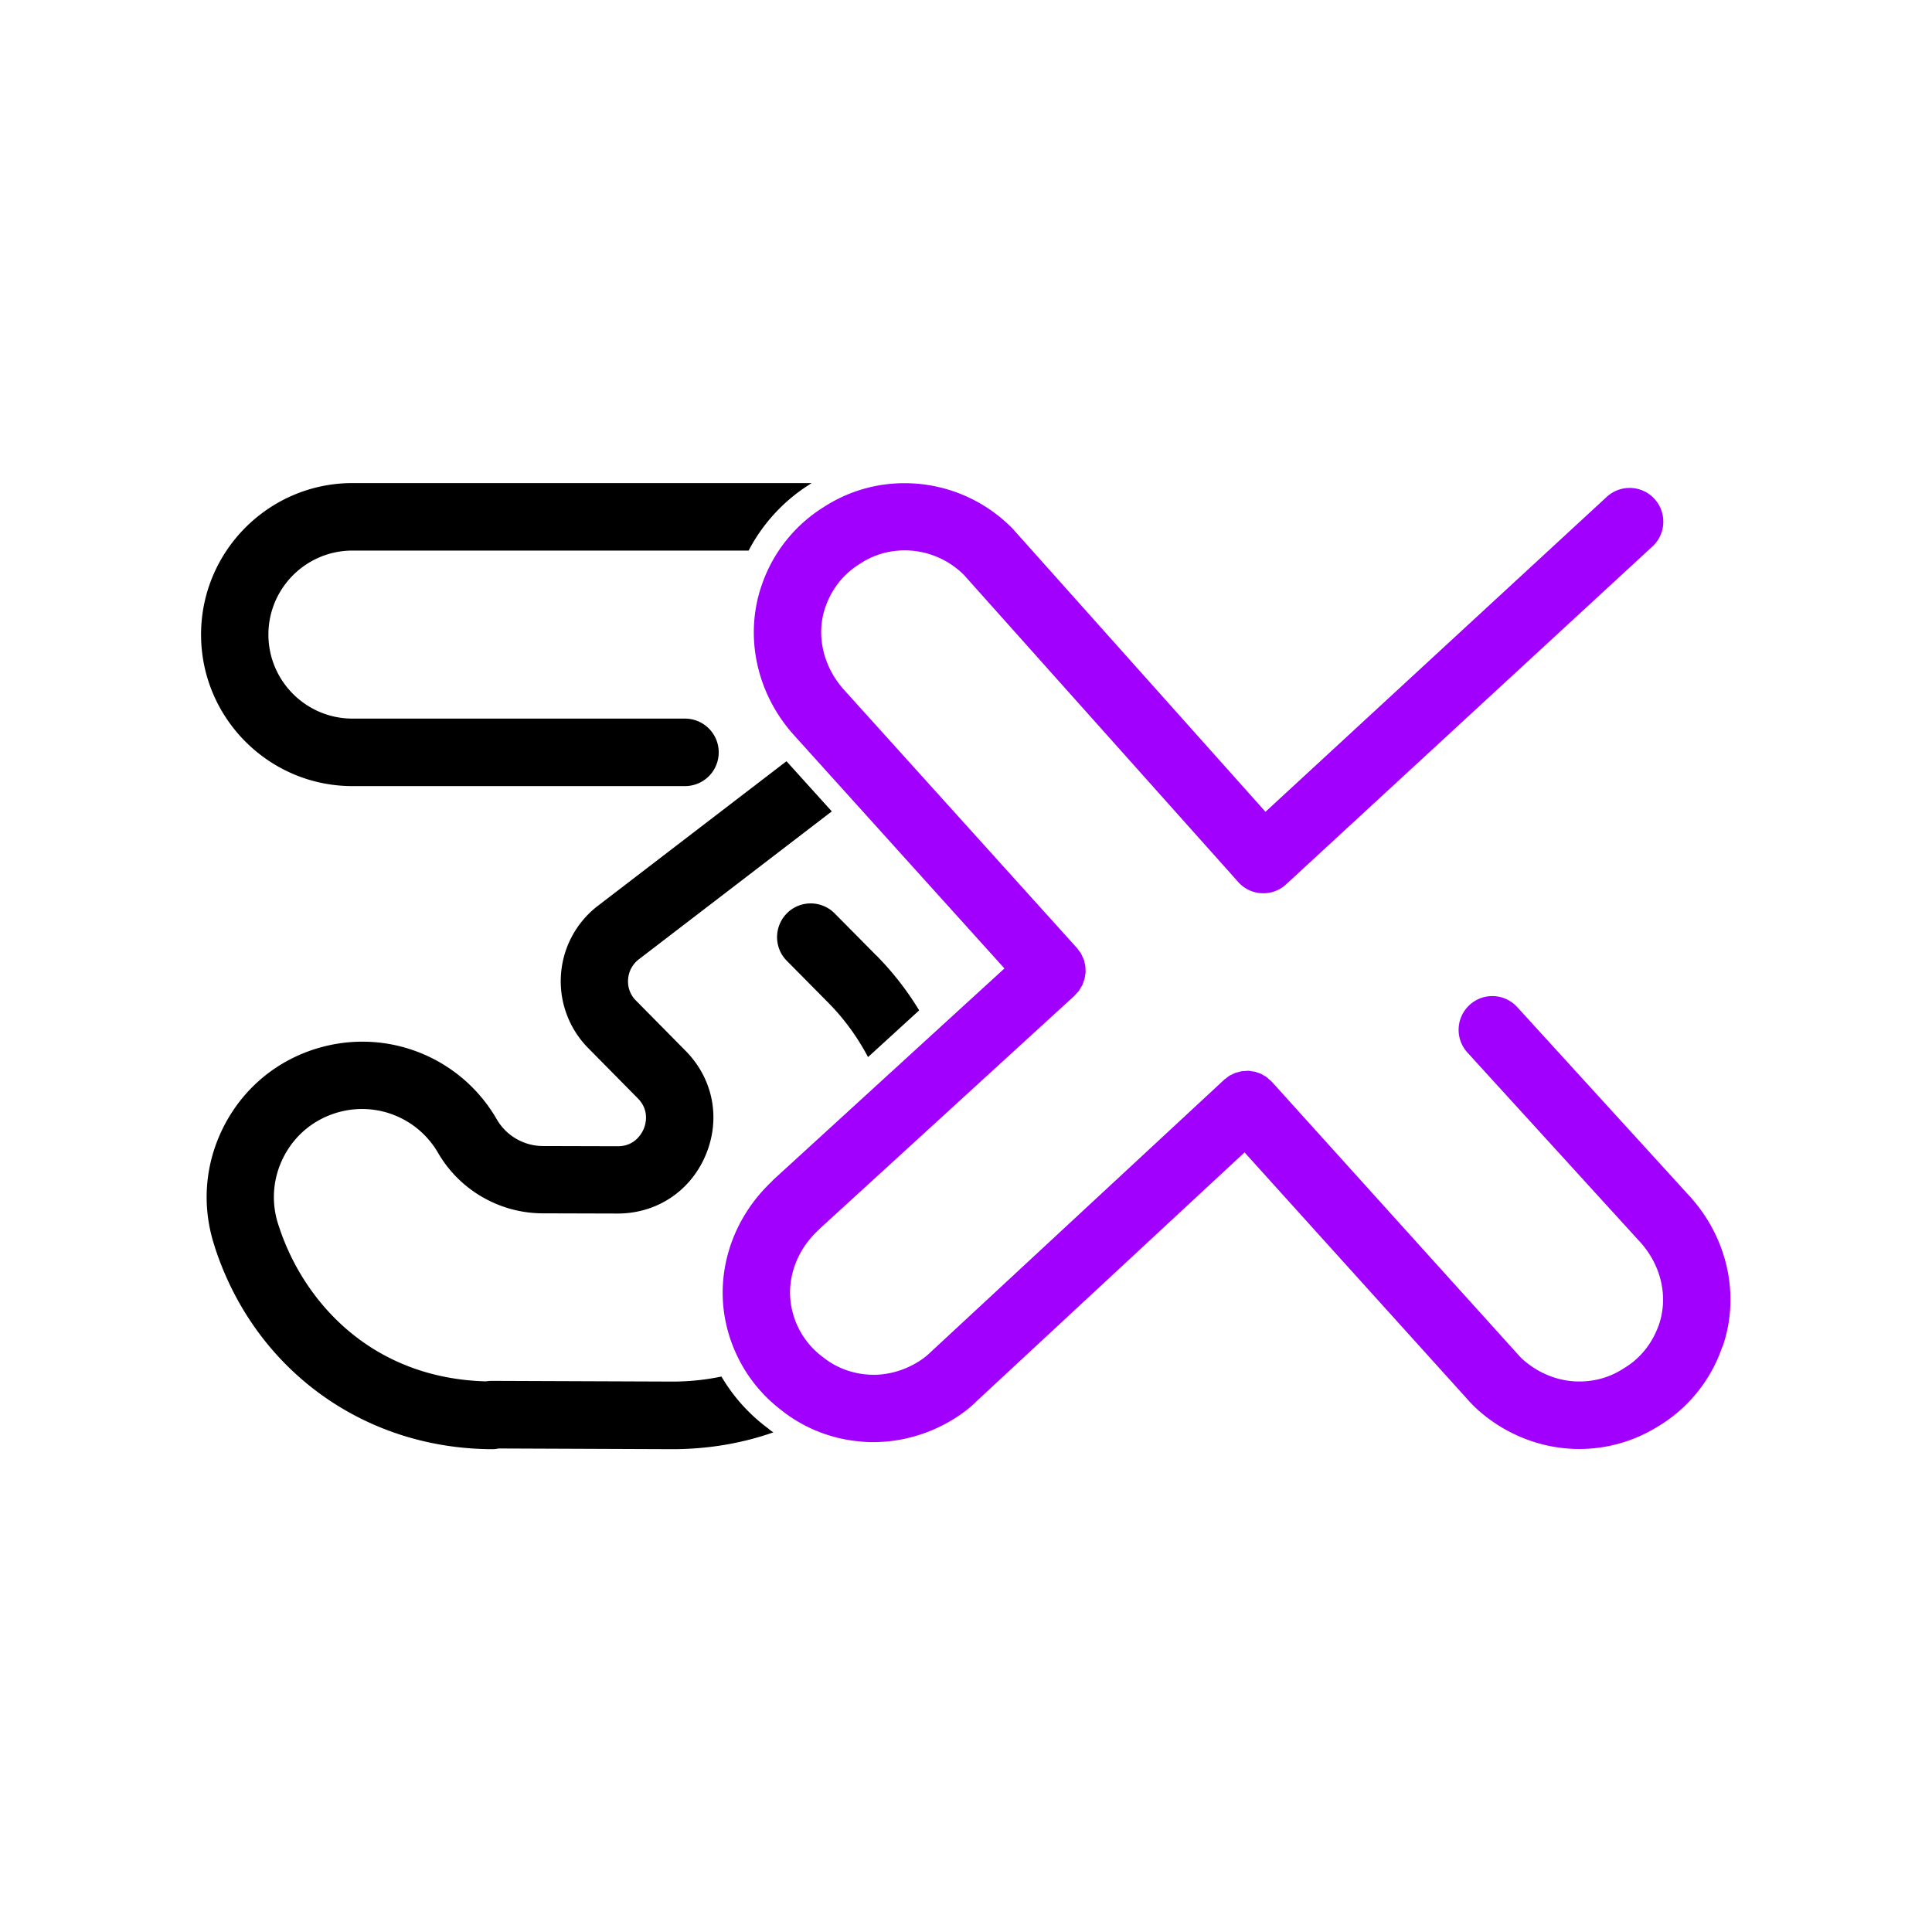
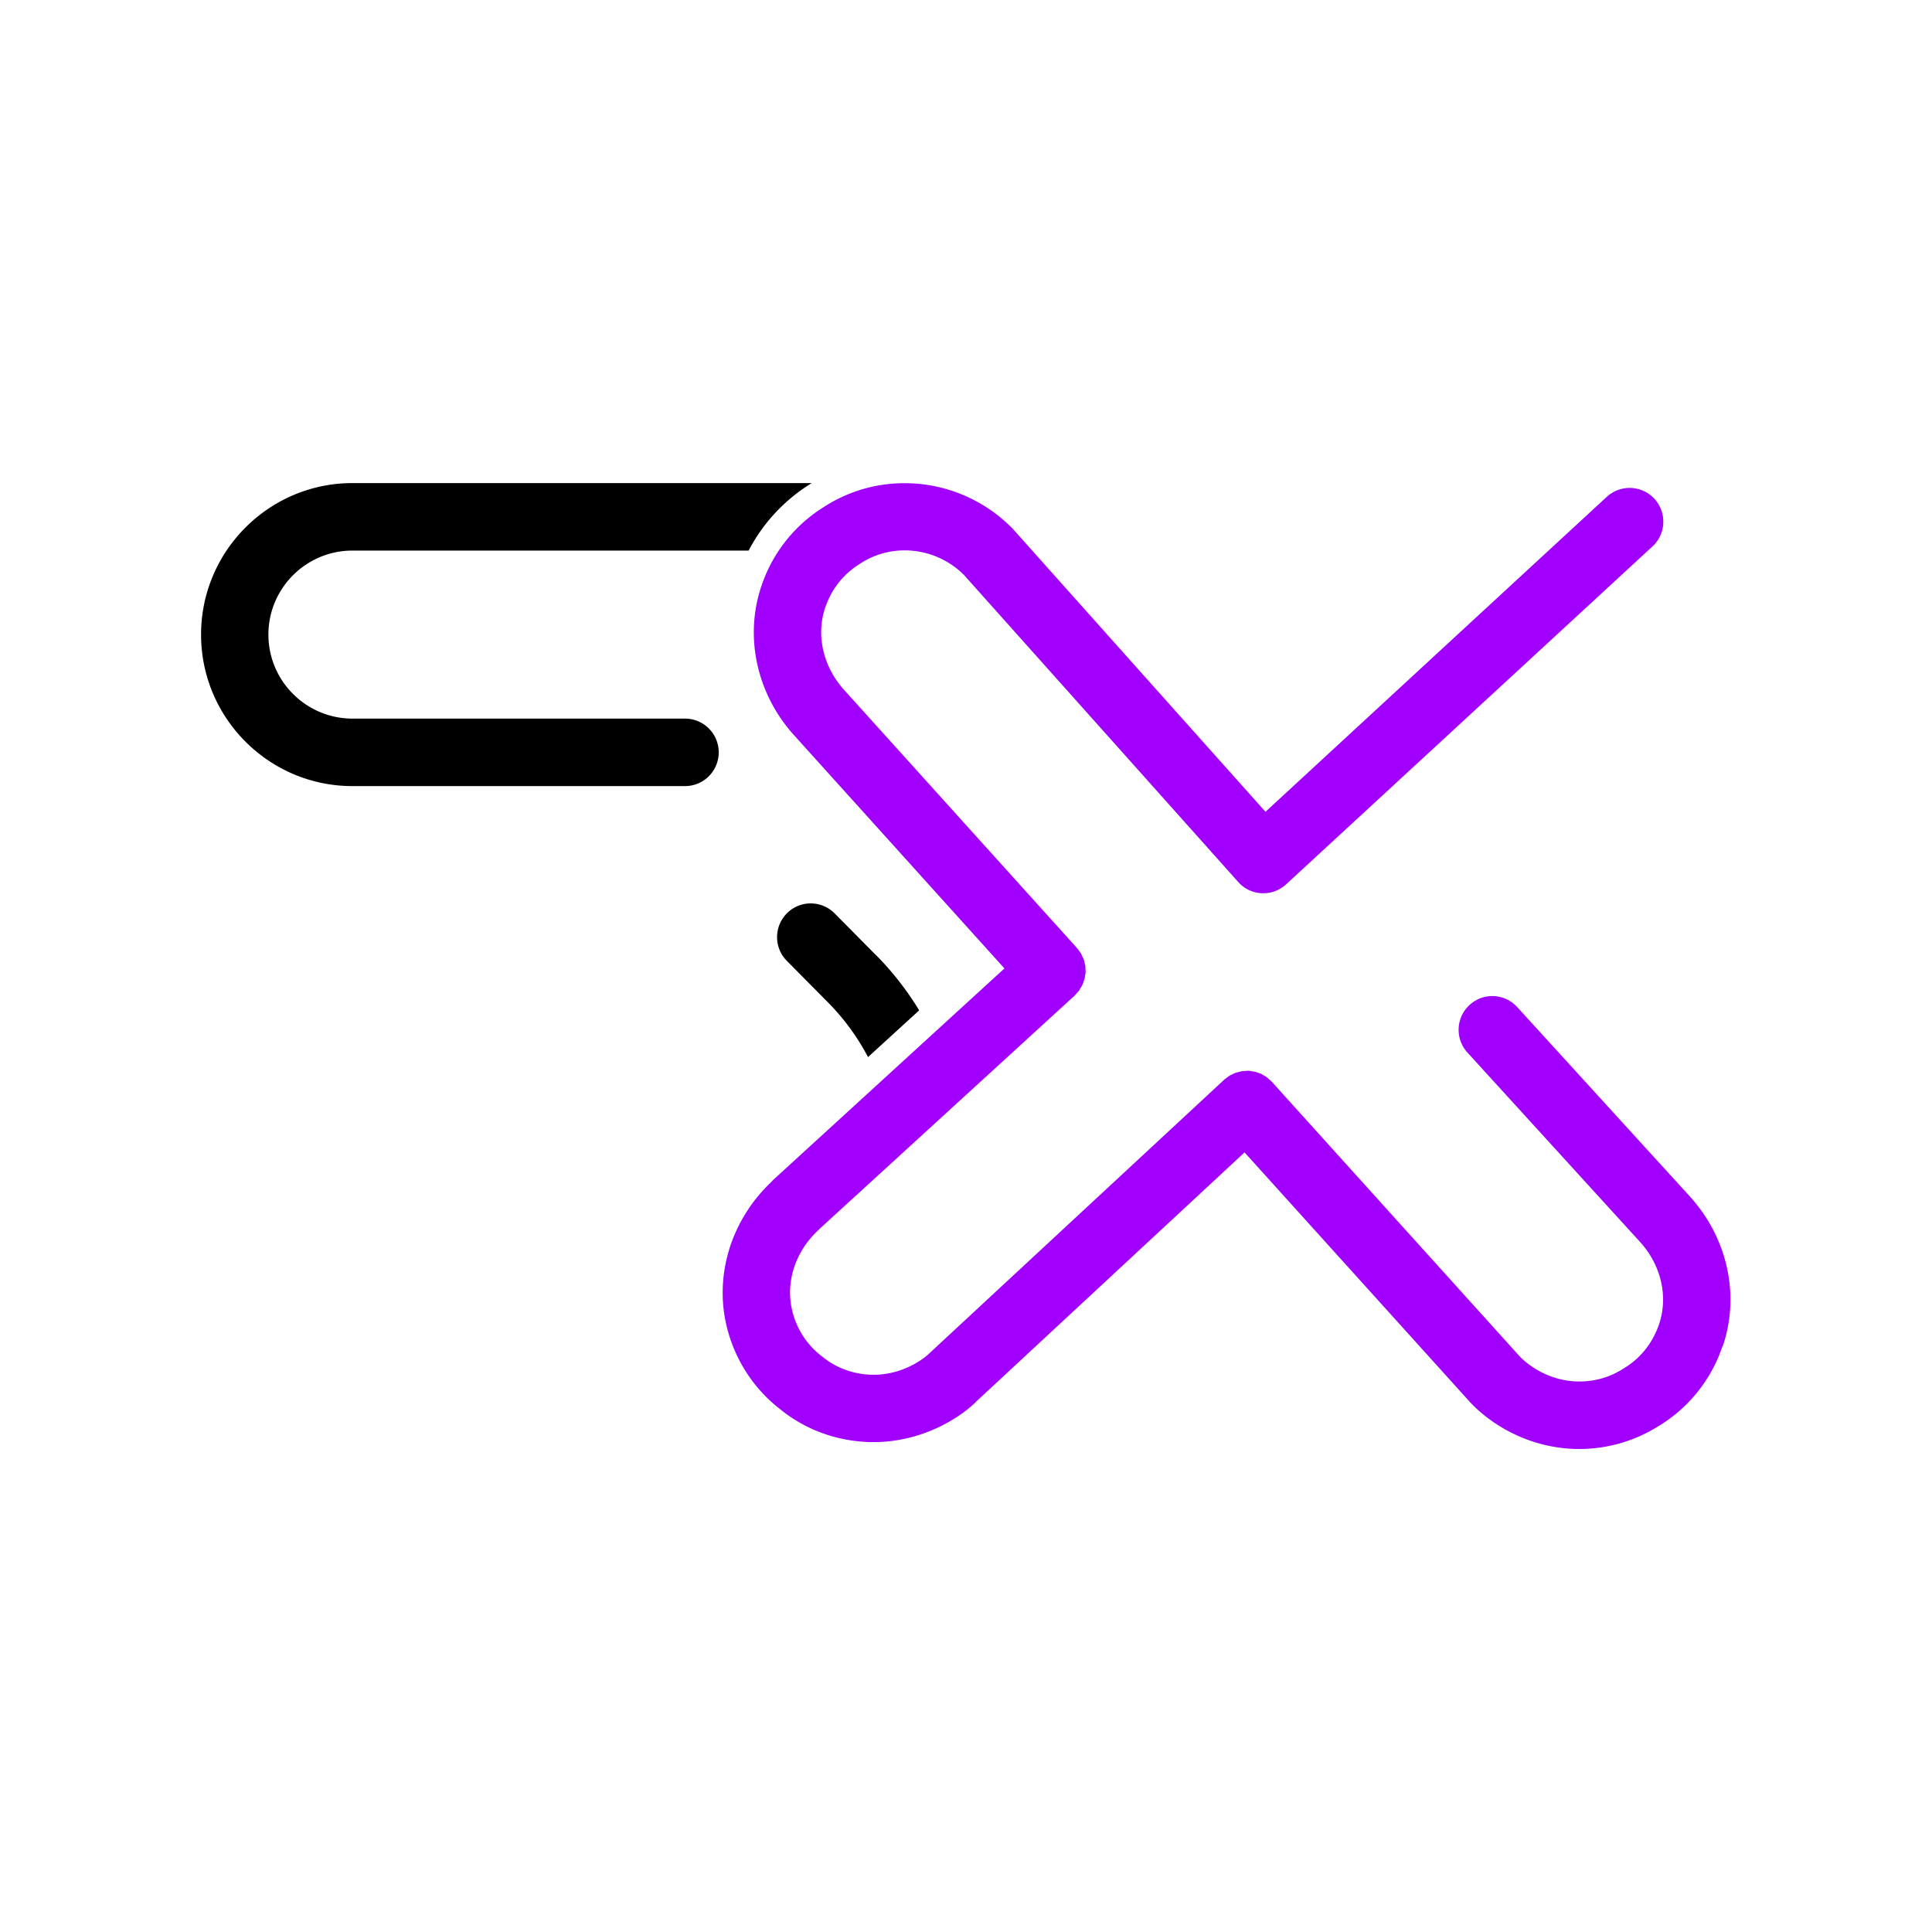
<svg xmlns="http://www.w3.org/2000/svg" data-bbox="39.027 93.766 296.853 187.519" height="500" viewBox="0 0 375 375" width="500" data-type="color">
  <g>
    <defs>
      <clipPath id="0e5af4c8-96e5-4c42-8cf9-29e47c19c3fb">
        <path d="M140 93.766h195.93v187.5H140Zm0 0" />
      </clipPath>
      <clipPath id="24dc96c8-113d-4b4d-98a4-fa5b697f892f">
        <path d="M40 147h122v134.266H40Zm0 0" />
      </clipPath>
      <clipPath id="c1feee70-47df-4352-9c27-84cc857244f0">
        <path d="M39 93.766h119V153H39Zm0 0" />
      </clipPath>
    </defs>
    <g clip-path="url(#0e5af4c8-96e5-4c42-8cf9-29e47c19c3fb)">
      <path d="M334.305 261.398c-.196.567-.41 1.133-.645 1.72a28.83 28.83 0 0 1-10.922 13.179l-1.035.644c-4.613 2.836-9.812 4.305-15.164 4.305-.488 0-.996 0-1.484-.039-6.625-.332-13.075-2.992-18.157-7.512a27 27 0 0 1-1.992-2.011l-43.34-48.004-52.078 48.355s-.117.137-.195.215a24 24 0 0 1-2.168 1.82c-5.16 3.793-11.371 5.844-17.605 5.844h-.02c-.39 0-.762 0-1.152-.02-.078 0-.157 0-.235-.019-5.785-.293-11.258-2.246-15.847-5.687l-.957-.747c-4.653-3.656-7.993-8.543-9.754-14.156a30 30 0 0 1-.489-1.758c-2.46-10.05.88-20.785 8.696-28.16.097-.097.175-.215.273-.312l44.926-41.082-40.82-45.246c-7.29-8.055-9.711-19.223-6.313-29.094.195-.57.41-1.137.645-1.723a28.8 28.8 0 0 1 10.925-13.18l1.016-.644c5.04-3.11 10.766-4.555 16.649-4.262a29.32 29.32 0 0 1 19.44 8.739 2 2 0 0 1 .216.234l48.91 54.77L311.87 96.44c2.66-2.441 6.8-2.285 9.246.375 2.442 2.657 2.285 6.805-.37 9.246l-71.11 65.586a6.46 6.46 0 0 1-4.75 1.72 6.42 6.42 0 0 1-4.551-2.173l-53.23-59.597a16.32 16.32 0 0 0-10.668-4.75c-3.227-.16-6.372.625-9.086 2.304l-.883.567a15.7 15.7 0 0 0-5.899 7.176c-.136.316-.254.648-.37.96-1.86 5.375-.45 11.536 3.652 16.07l45.18 50.079c.155.176.253.351.39.527s.273.332.39.528c.118.199.176.394.274.59s.195.37.273.585c.078.196.098.41.157.625.039.196.117.391.136.606.04.215.02.43.04.644 0 .196.038.41.019.61 0 .215-.059.43-.098.644-.039.196-.039.41-.097.606-.059.215-.137.41-.215.625-.059.195-.117.39-.196.566-.097.195-.234.39-.351.586-.098.176-.195.356-.313.531-.136.196-.312.352-.468.528-.137.156-.254.312-.391.449h-.02v.02l-49.48 45.246s-.117.136-.176.195c-4.531 4.144-6.484 10.148-5.136 15.683a15.68 15.68 0 0 0 5.57 8.719l.84.649c2.48 1.855 5.527 2.93 8.754 3.066h.039c.898.04 1.816 0 2.714-.137 2.735-.37 5.395-1.465 7.68-3.144.332-.258.723-.59 1.055-.903l57.137-53.027s.02 0 .039-.02c0 0 0-.019.02-.038.136-.118.292-.215.448-.333.196-.156.391-.316.606-.453.156-.097.332-.156.488-.234.235-.117.453-.234.688-.313.156-.058.332-.078.507-.136.235-.059.47-.137.723-.176.176-.02.352 0 .508-.04.254 0 .488-.038.742-.038.176 0 .352.039.508.078.234.039.488.059.723.098.175.039.351.117.527.175.234.079.45.137.664.235.176.078.332.195.508.293.195.117.41.215.586.355.176.117.312.274.488.43.156.137.332.254.488.43 0 0 0 .02.02.039 0 0 .02 0 .039.02l47.777 52.929c.293.332.645.707.957.98 2.875 2.54 6.469 4.047 10.145 4.223 3.222.156 6.37-.625 9.066-2.309l.899-.566c2.597-1.68 4.672-4.184 5.902-7.176.137-.312.254-.644.371-.957 1.856-5.398.45-11.558-3.695-16.094L284.827 204.3a6.54 6.54 0 0 1 .43-9.25c2.66-2.442 6.8-2.246 9.242.433l33.477 36.72c7.343 8.077 9.808 19.241 6.386 29.155Zm0 0" fill="#a100ff" data-color="1" />
    </g>
    <path d="m170.105 185.473-8.09-8.176c-2.538-2.563-6.683-2.602-9.242-.059-2.562 2.543-2.601 6.688-.058 9.25l8.09 8.172c3.144 3.188 5.683 6.746 7.68 10.52l9.925-9.07a58 58 0 0 0-8.305-10.657Zm0 0" fill="#000000" data-color="2" />
    <g clip-path="url(#24dc96c8-113d-4b4d-98a4-fa5b697f892f)">
-       <path d="m149.313 277.434-1.016-.786a34 34 0 0 1-8.266-9.46 46.8 46.8 0 0 1-9.3.976l-35.25-.137h-.02c-.39 0-.762.04-1.137.098-22.605-.625-35.582-15.898-40.176-30.055l-.078-.215c-1.504-4.457-1.133-9.23 1.04-13.414 2.187-4.183 5.878-7.195 10.394-8.504a17.04 17.04 0 0 1 19.539 7.86c4.184 7.215 11.96 11.691 20.285 11.71l14.52.04h.039c7.601 0 14.164-4.36 17.097-11.379 2.95-7.04 1.446-14.781-3.91-20.2l-9.633-9.757a5.18 5.18 0 0 1-1.523-4.125 5.3 5.3 0 0 1 2.09-3.89l37.441-28.708-8.793-9.734-36.601 28.059a18.42 18.42 0 0 0-7.172 13.375 18.46 18.46 0 0 0 5.277 14.234l9.633 9.758c2.383 2.402 1.484 5.16 1.152 5.941-.332.785-1.66 3.363-5.02 3.363l-14.519-.039c-3.695 0-7.152-1.992-8.988-5.199-6.957-12.027-21.145-17.715-34.492-13.863-7.992 2.308-14.516 7.644-18.367 15.015-3.829 7.352-4.493 15.723-1.875 23.582v.04c7.68 23.718 28.78 39.148 53.757 39.265h.04c.449 0 .878-.039 1.289-.137l33.98.137h.059c6.8-.039 13.289-1.156 19.304-3.265-.254-.176-.527-.352-.781-.547Zm0 0" fill="#000000" data-color="2" />
-     </g>
+       </g>
    <g clip-path="url(#c1feee70-47df-4352-9c27-84cc857244f0)">
      <path d="M68.414 152.582h64.543a6.55 6.55 0 0 0 6.547-6.55 6.55 6.55 0 0 0-6.547-6.552H68.414c-8.988 0-16.316-7.312-16.316-16.308 0-8.992 7.308-16.305 16.316-16.305h76.895a33.5 33.5 0 0 1 11.39-12.555l.84-.546H68.414c-16.2 0-29.387 13.199-29.387 29.406 0 16.21 13.188 29.41 29.387 29.41m0 0" fill="#000000" data-color="2" />
    </g>
  </g>
</svg>